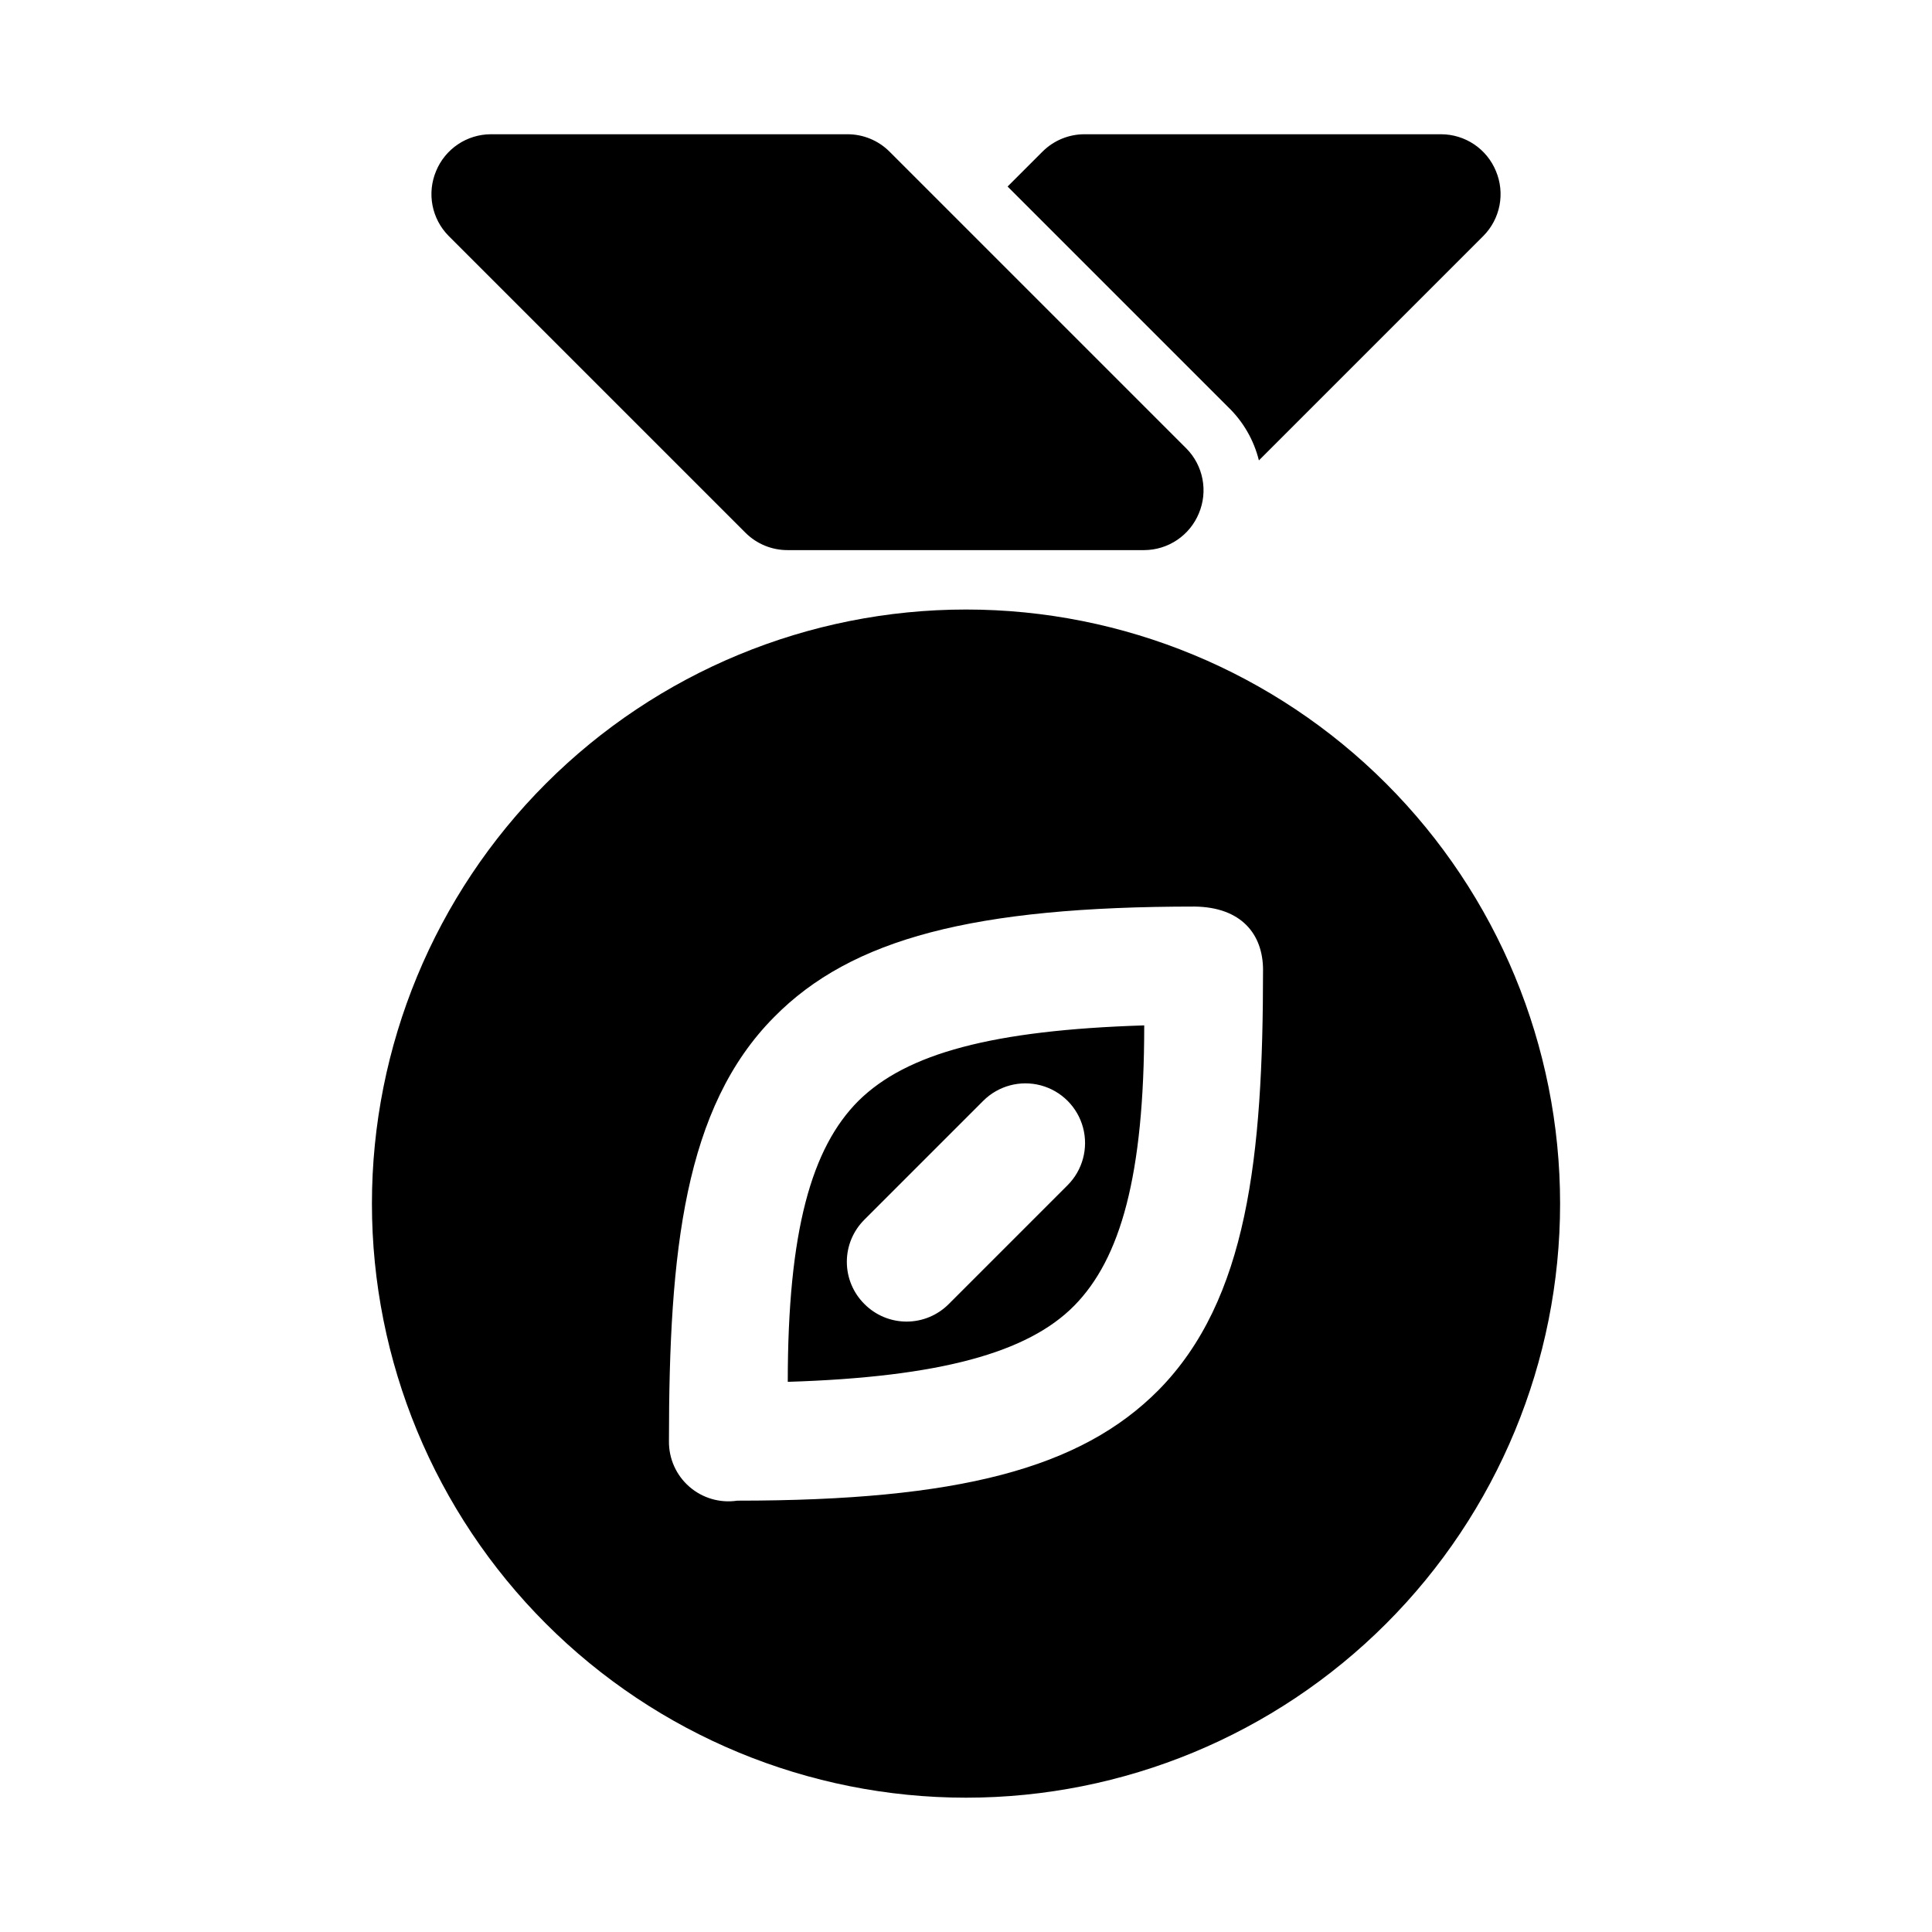
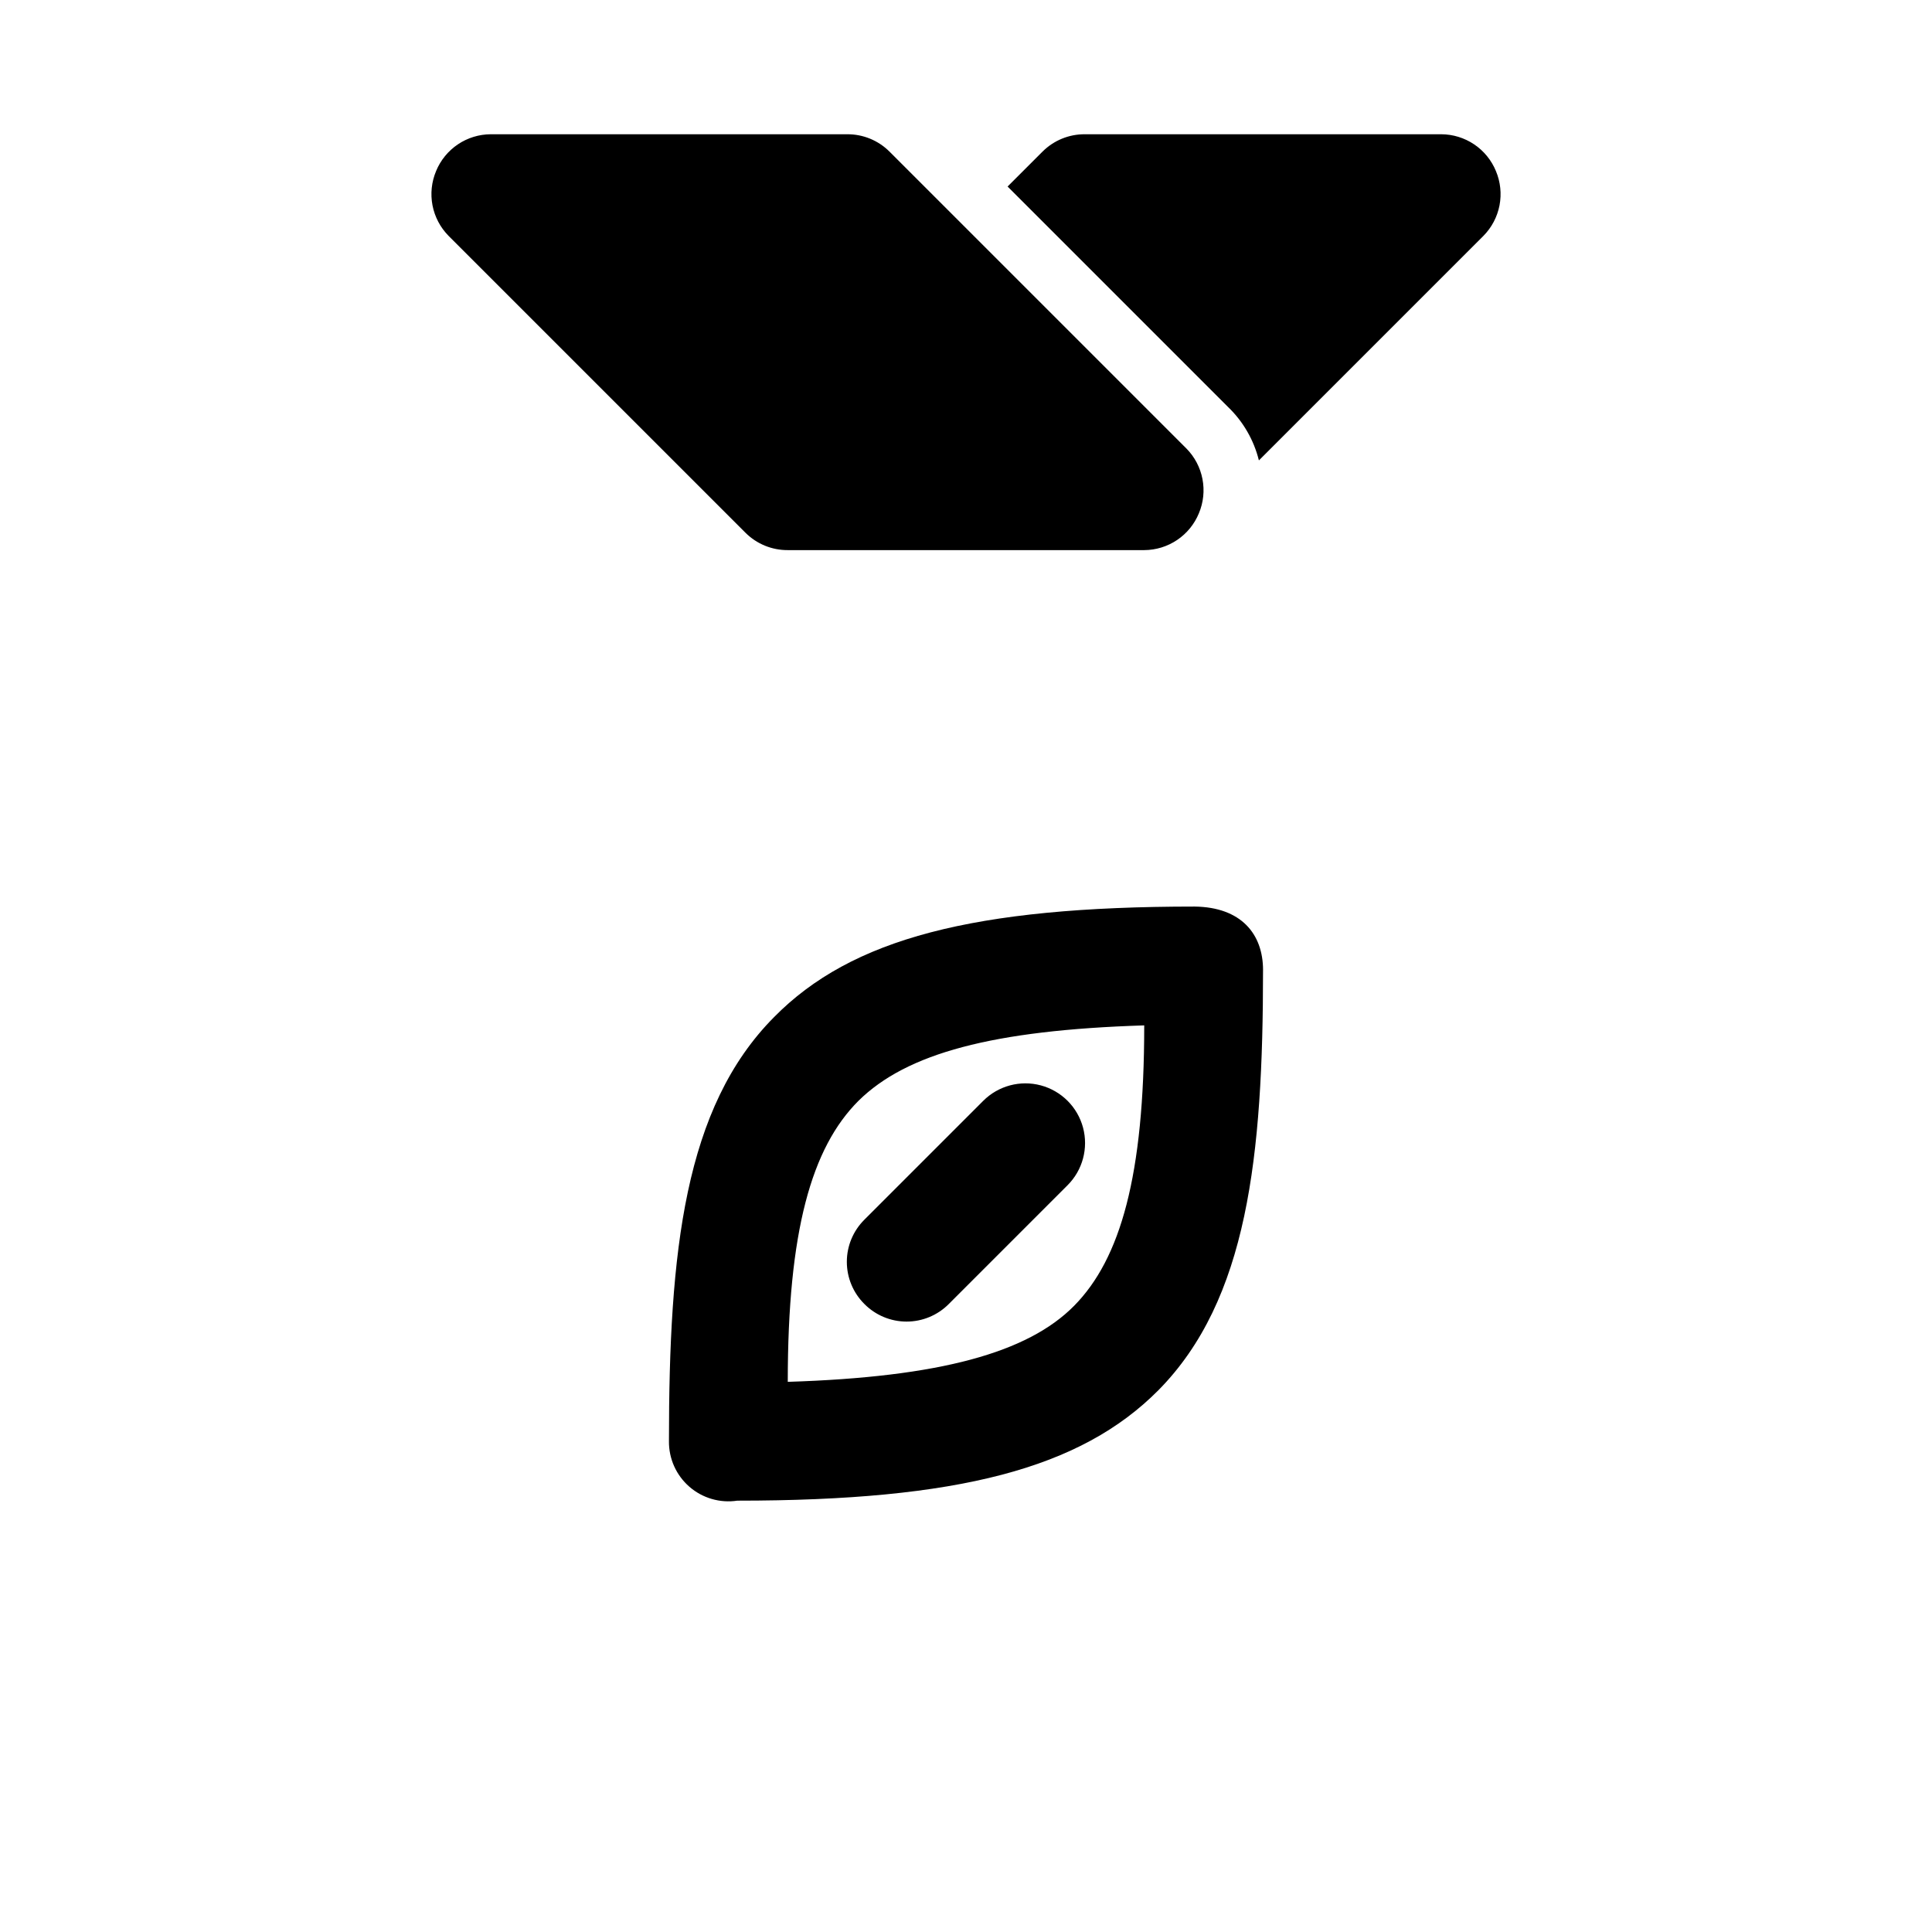
<svg xmlns="http://www.w3.org/2000/svg" fill="#000000" width="800px" height="800px" version="1.1" viewBox="144 144 512 512">
-   <path d="m262.87 206.5c-2.184-2.215-3.664-5.023-4.254-8.078-0.586-3.055-0.258-6.215 0.949-9.082 1.18-2.875 3.188-5.336 5.762-7.074 2.578-1.738 5.613-2.672 8.723-2.688h94.465c4.184-0.023 8.207 1.617 11.176 4.566l78.719 78.719h0.004c2.184 2.215 3.664 5.027 4.25 8.082 0.59 3.051 0.262 6.211-0.945 9.078-1.18 2.875-3.188 5.34-5.766 7.074-2.574 1.738-5.609 2.672-8.719 2.688h-94.465c-4.184 0.023-8.207-1.617-11.176-4.566zm214.75 59.512 59.512-59.512c2.184-2.215 3.664-5.023 4.254-8.078 0.586-3.055 0.258-6.215-0.949-9.082-1.18-2.875-3.184-5.336-5.762-7.074s-5.613-2.672-8.723-2.688h-94.461c-4.188-0.023-8.207 1.617-11.18 4.566l-9.289 9.289 58.41 58.41c4.012 3.856 6.852 8.766 8.188 14.168zm79.82 196.96c0 41.754-16.586 81.801-46.113 111.32-29.523 29.527-69.57 46.113-111.32 46.113-41.758 0-81.805-16.586-111.33-46.113-29.527-29.523-46.113-69.57-46.113-111.32 0-41.758 16.586-81.805 46.113-111.33 29.523-29.527 69.57-46.113 111.33-46.113 41.754 0 81.801 16.586 111.32 46.113 29.527 29.523 46.113 69.57 46.113 111.33zm-78.719-61.875c0-9.605-5.824-16.688-18.105-16.848-58.566 0-91 8.5-111.47 29.285-23.773 23.93-27.867 62.031-27.867 112.41-0.051 4.621 1.926 9.031 5.414 12.059 3.484 3.031 8.125 4.379 12.691 3.688 58.566 0 91-8.5 111.62-29.285 23.617-23.93 27.711-61.875 27.711-111.31zm-107.22 34.637c12.754-12.598 35.582-18.734 75.73-19.996 0 39.832-6.297 61.875-18.578 74.312s-35.582 18.895-75.887 20.152c0-39.988 6.297-62.031 18.734-74.469zm1.574 31.488h0.004c-2.984 2.957-4.66 6.981-4.66 11.176 0 4.199 1.676 8.223 4.66 11.18 2.953 2.981 6.977 4.656 11.176 4.656 4.199 0 8.223-1.676 11.18-4.656l31.488-31.488c3.992-3.992 5.551-9.812 4.09-15.27-1.461-5.457-5.723-9.715-11.176-11.18-5.457-1.461-11.277 0.098-15.273 4.094z" />
+   <path d="m262.87 206.5c-2.184-2.215-3.664-5.023-4.254-8.078-0.586-3.055-0.258-6.215 0.949-9.082 1.18-2.875 3.188-5.336 5.762-7.074 2.578-1.738 5.613-2.672 8.723-2.688h94.465c4.184-0.023 8.207 1.617 11.176 4.566l78.719 78.719h0.004c2.184 2.215 3.664 5.027 4.25 8.082 0.59 3.051 0.262 6.211-0.945 9.078-1.18 2.875-3.188 5.34-5.766 7.074-2.574 1.738-5.609 2.672-8.719 2.688h-94.465c-4.184 0.023-8.207-1.617-11.176-4.566zm214.75 59.512 59.512-59.512c2.184-2.215 3.664-5.023 4.254-8.078 0.586-3.055 0.258-6.215-0.949-9.082-1.18-2.875-3.184-5.336-5.762-7.074s-5.613-2.672-8.723-2.688h-94.461c-4.188-0.023-8.207 1.617-11.18 4.566l-9.289 9.289 58.41 58.41c4.012 3.856 6.852 8.766 8.188 14.168zm79.82 196.96zm-78.719-61.875c0-9.605-5.824-16.688-18.105-16.848-58.566 0-91 8.5-111.47 29.285-23.773 23.93-27.867 62.031-27.867 112.41-0.051 4.621 1.926 9.031 5.414 12.059 3.484 3.031 8.125 4.379 12.691 3.688 58.566 0 91-8.5 111.62-29.285 23.617-23.93 27.711-61.875 27.711-111.31zm-107.22 34.637c12.754-12.598 35.582-18.734 75.73-19.996 0 39.832-6.297 61.875-18.578 74.312s-35.582 18.895-75.887 20.152c0-39.988 6.297-62.031 18.734-74.469zm1.574 31.488h0.004c-2.984 2.957-4.66 6.981-4.66 11.176 0 4.199 1.676 8.223 4.66 11.18 2.953 2.981 6.977 4.656 11.176 4.656 4.199 0 8.223-1.676 11.18-4.656l31.488-31.488c3.992-3.992 5.551-9.812 4.09-15.27-1.461-5.457-5.723-9.715-11.176-11.18-5.457-1.461-11.277 0.098-15.273 4.094z" />
</svg>